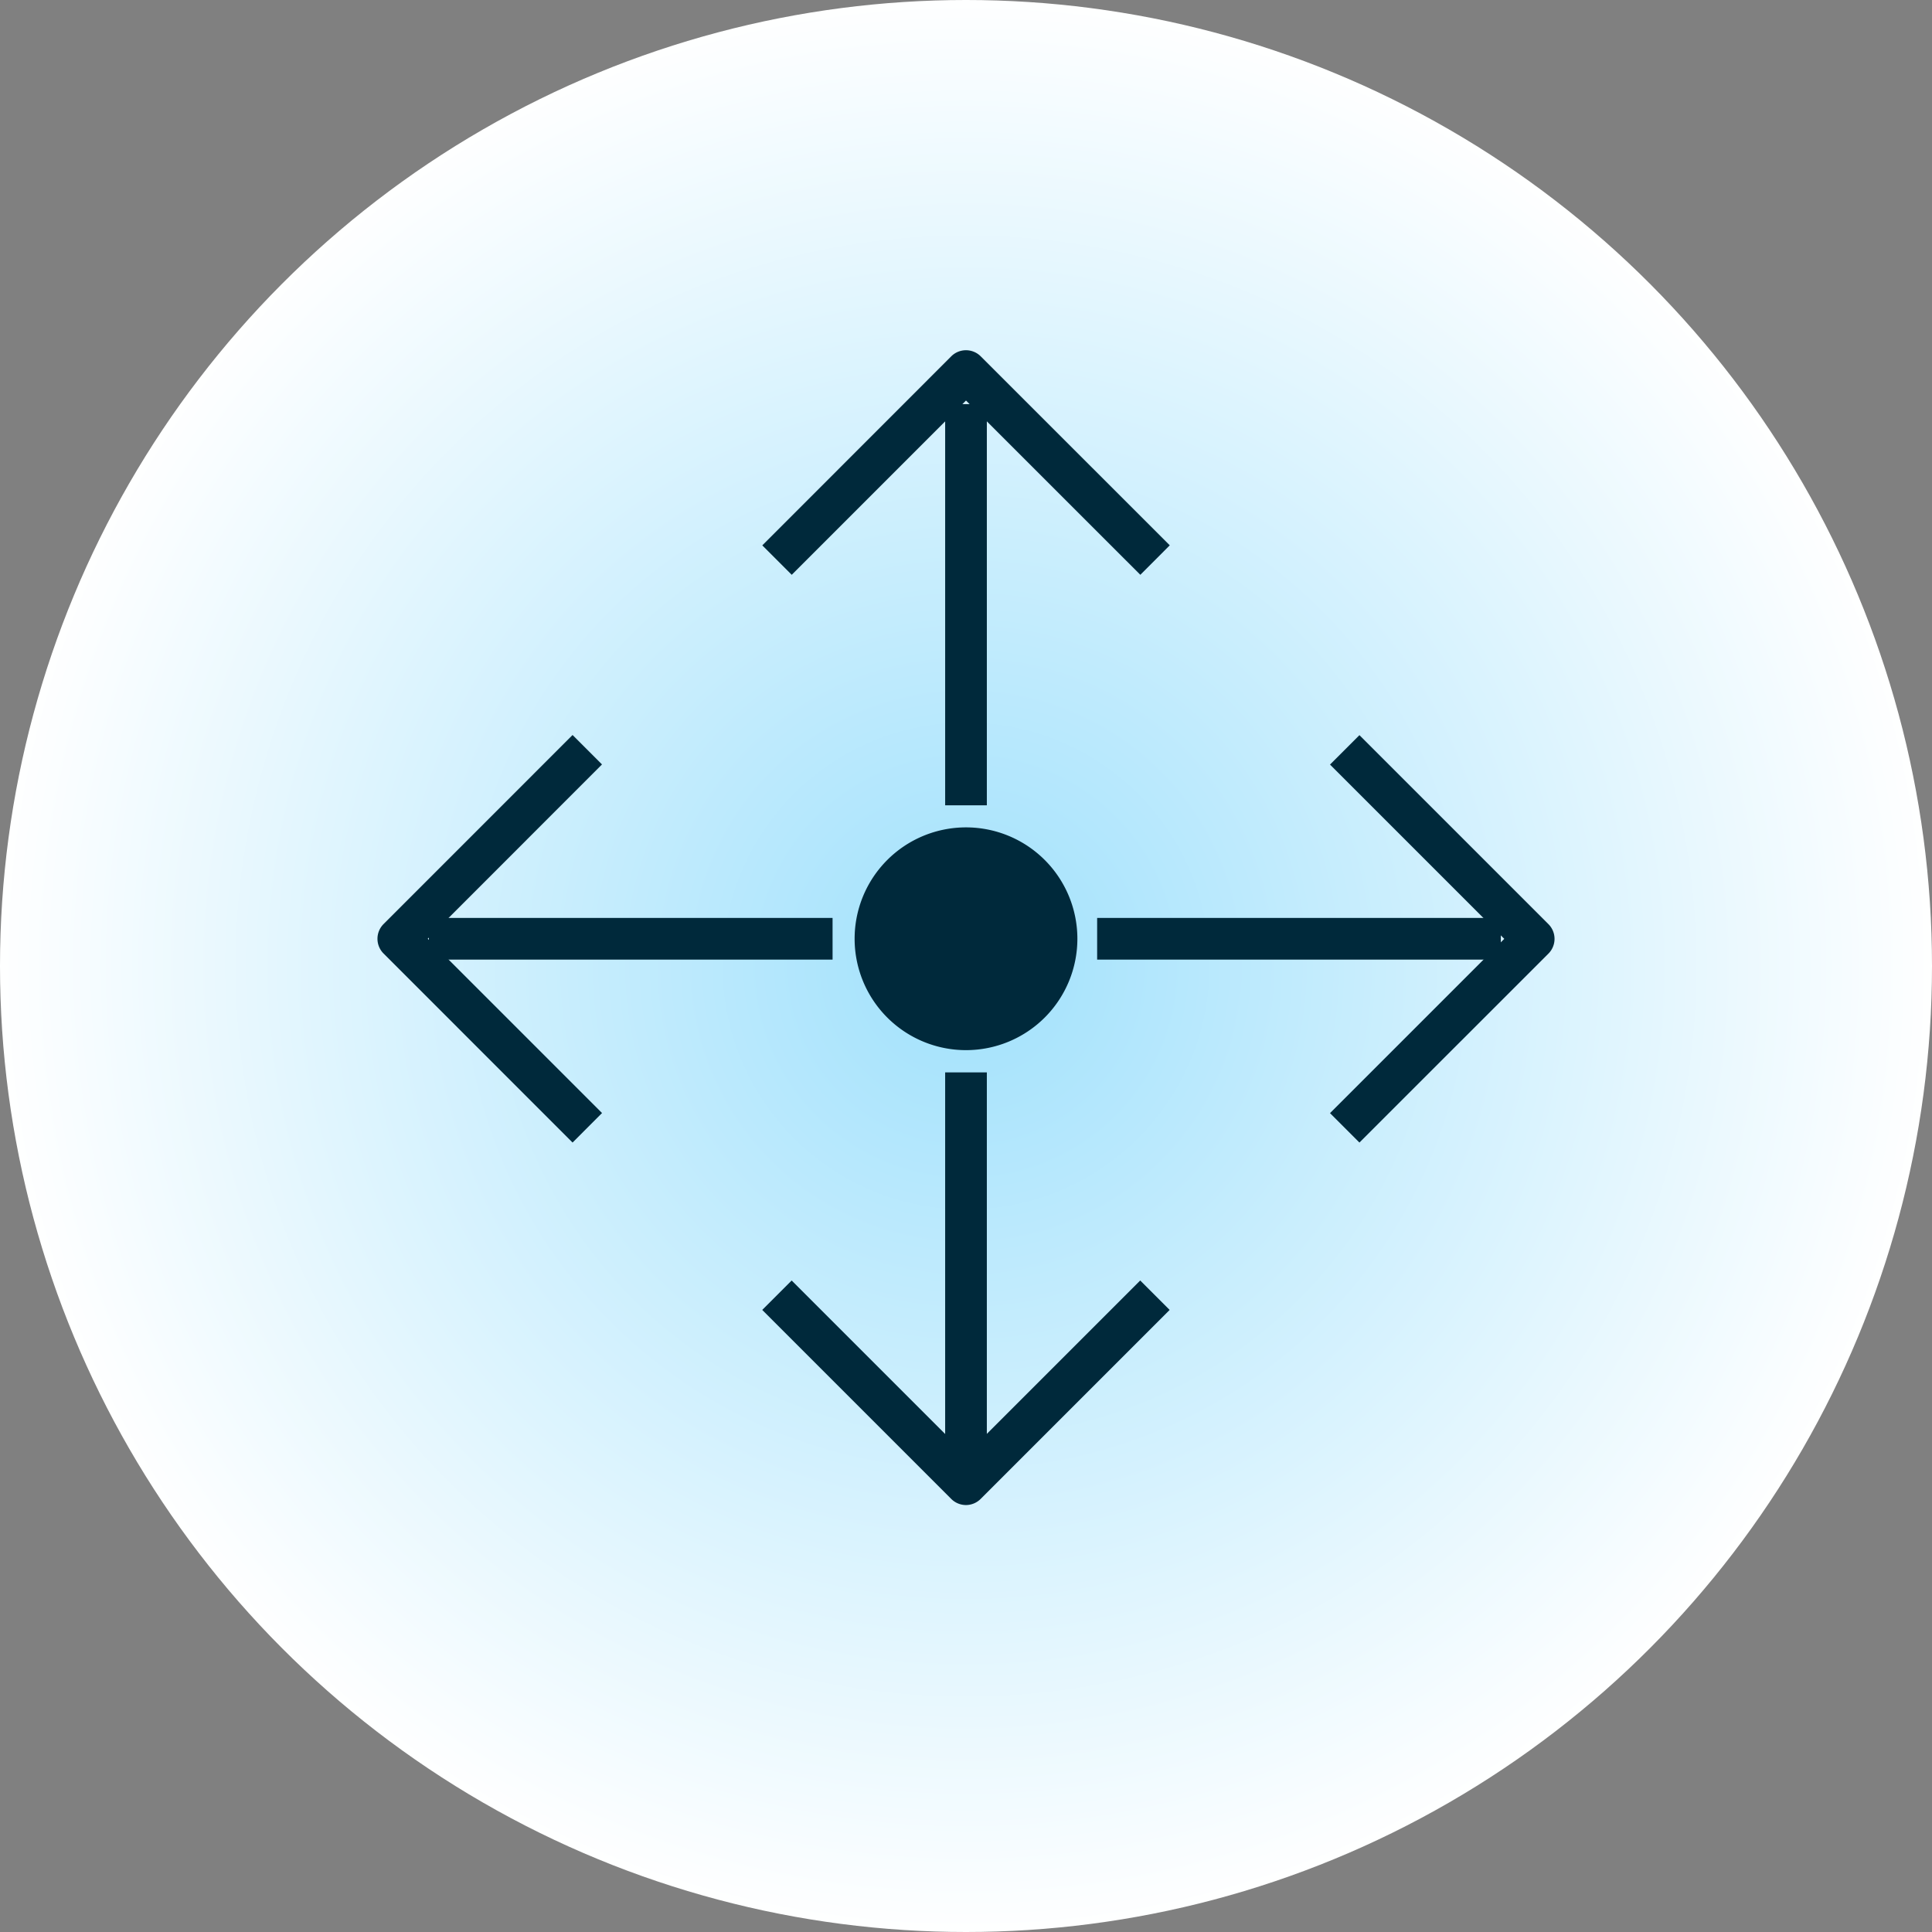
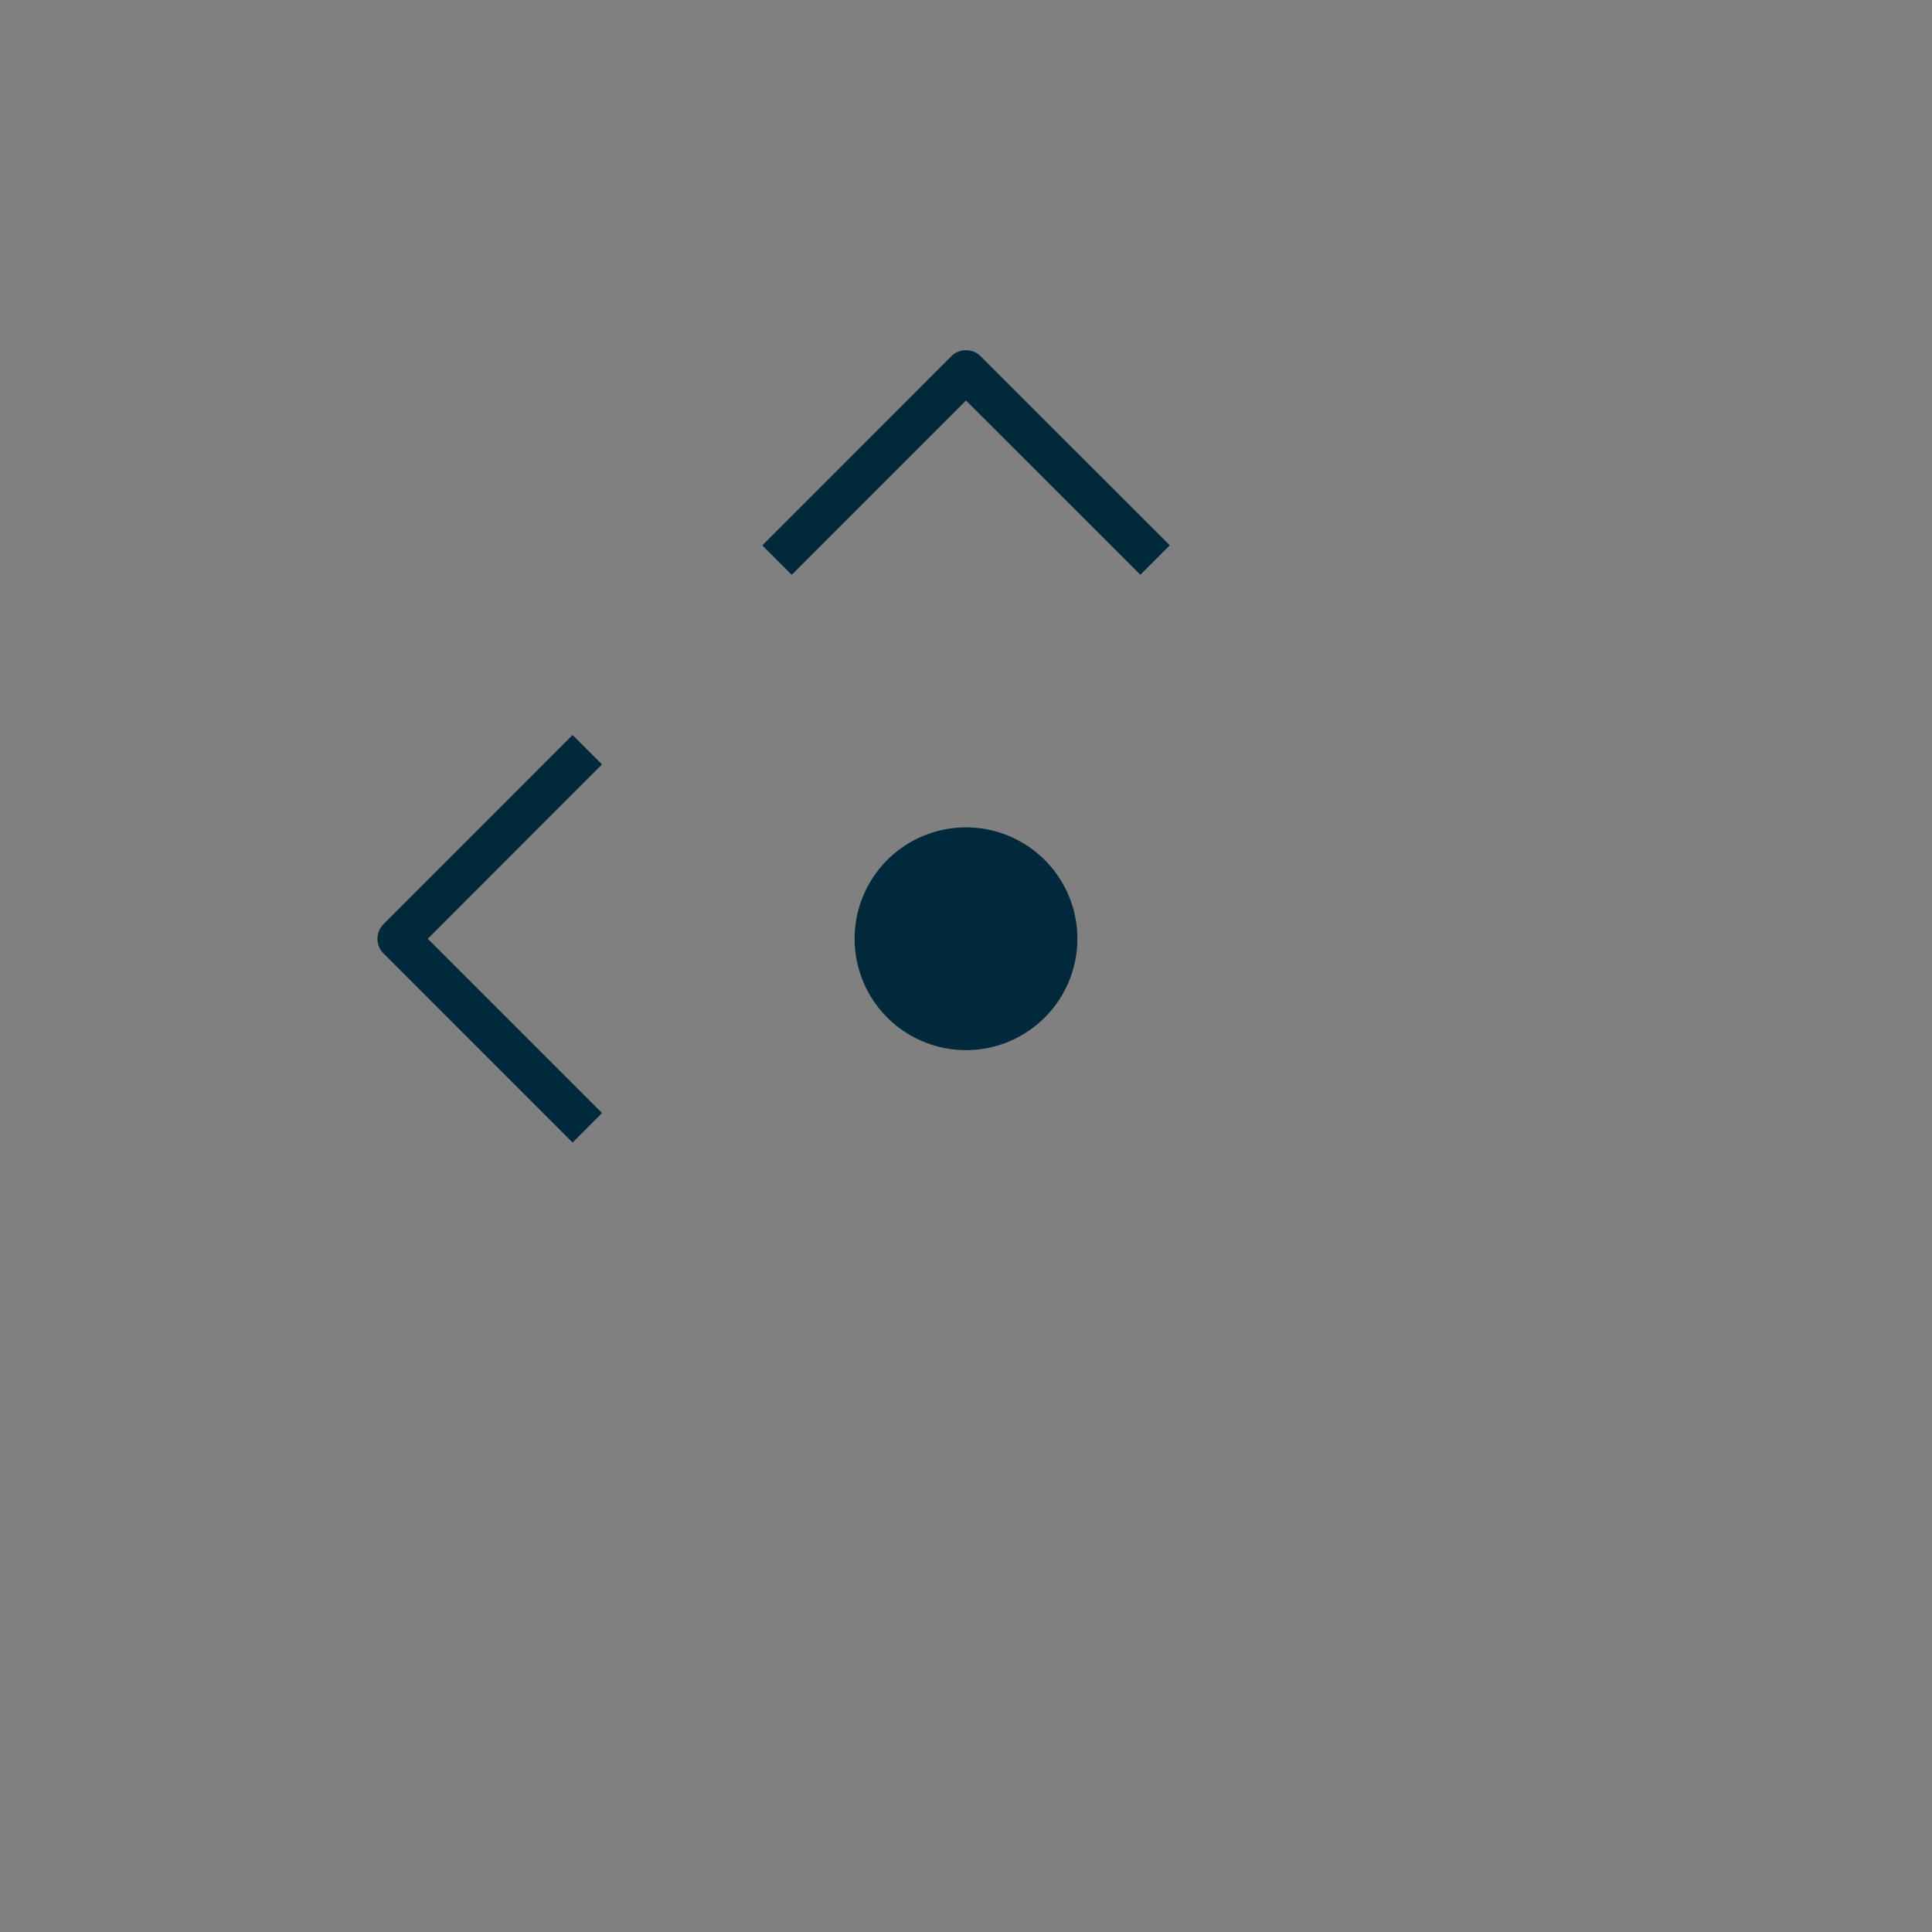
<svg xmlns="http://www.w3.org/2000/svg" width="151" height="151" viewBox="0 0 151 151">
  <rect x="0" y="0" width="151" height="151" fill="#808080" stroke="none" />
  <defs>
    <radialGradient id="radial-gradient" cx="0.5" cy="0.5" r="0.5" gradientUnits="objectBoundingBox">
      <stop offset="0" stop-color="#a1e1fc" />
      <stop offset="1" stop-color="#fff" />
    </radialGradient>
    <clipPath id="clip-path">
      <rect id="Rectangle_82" data-name="Rectangle 82" width="92" height="90.259" transform="translate(0 0)" fill="#00293b" />
    </clipPath>
  </defs>
  <g id="icon_1" transform="translate(-1247 -1436)">
-     <circle id="Ellipse_1" data-name="Ellipse 1" cx="75.5" cy="75.5" r="75.5" transform="translate(1247 1436)" fill="url(#radial-gradient)" />
    <g id="Group_2431" data-name="Group 2431" transform="translate(1276.5 1463.373)">
      <g id="Group_2430" data-name="Group 2430" transform="translate(0 -0.002)" clip-path="url(#clip-path)">
        <path id="Path_2347" data-name="Path 2347" d="M583.4,17.552,569.774,3.931,556.153,17.552l-2.3-2.3L568.622.475a1.629,1.629,0,0,1,2.3,0L585.7,15.248Z" transform="translate(-523.774 0.002)" fill="#00293b" />
-         <path id="Path_2348" data-name="Path 2348" d="M1373.275,585.7l-2.3-2.3,13.621-13.621-13.621-13.621,2.3-2.3,14.773,14.773a1.629,1.629,0,0,1,0,2.3Z" transform="translate(-1296.525 -523.772)" fill="#00293b" />
        <path id="Path_2349" data-name="Path 2349" d="M15.25,585.7.477,570.924a1.629,1.629,0,0,1,0-2.3L15.25,553.847l2.3,2.3L3.933,569.772l13.621,13.621Z" transform="translate(0 -523.772)" fill="#00293b" />
-         <path id="Path_2350" data-name="Path 2350" d="M569.774,1356.462a1.629,1.629,0,0,1-1.152-.477l-14.773-14.773,2.3-2.3,13.621,13.621,13.621-13.621,2.3,2.3-14.773,14.773a1.629,1.629,0,0,1-1.152.477" transform="translate(-523.774 -1266.203)" fill="#00293b" />
-         <path id="Path_2351" data-name="Path 2351" d="M117.679,161.207h-3.258V129.85h3.258Zm40.174-40.174H126.3v-3.258h31.549Zm-52.231,0H74.072v-3.258h31.549Zm12.057-12.058h-3.258V77.619h3.258Z" transform="translate(-70.05 -73.404)" fill="#00293b" />
        <path id="Path_2352" data-name="Path 2352" d="M695.515,704.218a8.705,8.705,0,1,0-8.705-8.705,8.705,8.705,0,0,0,8.705,8.705" transform="translate(-649.515 -649.513)" fill="#00293b" />
      </g>
    </g>
  </g>
</svg>